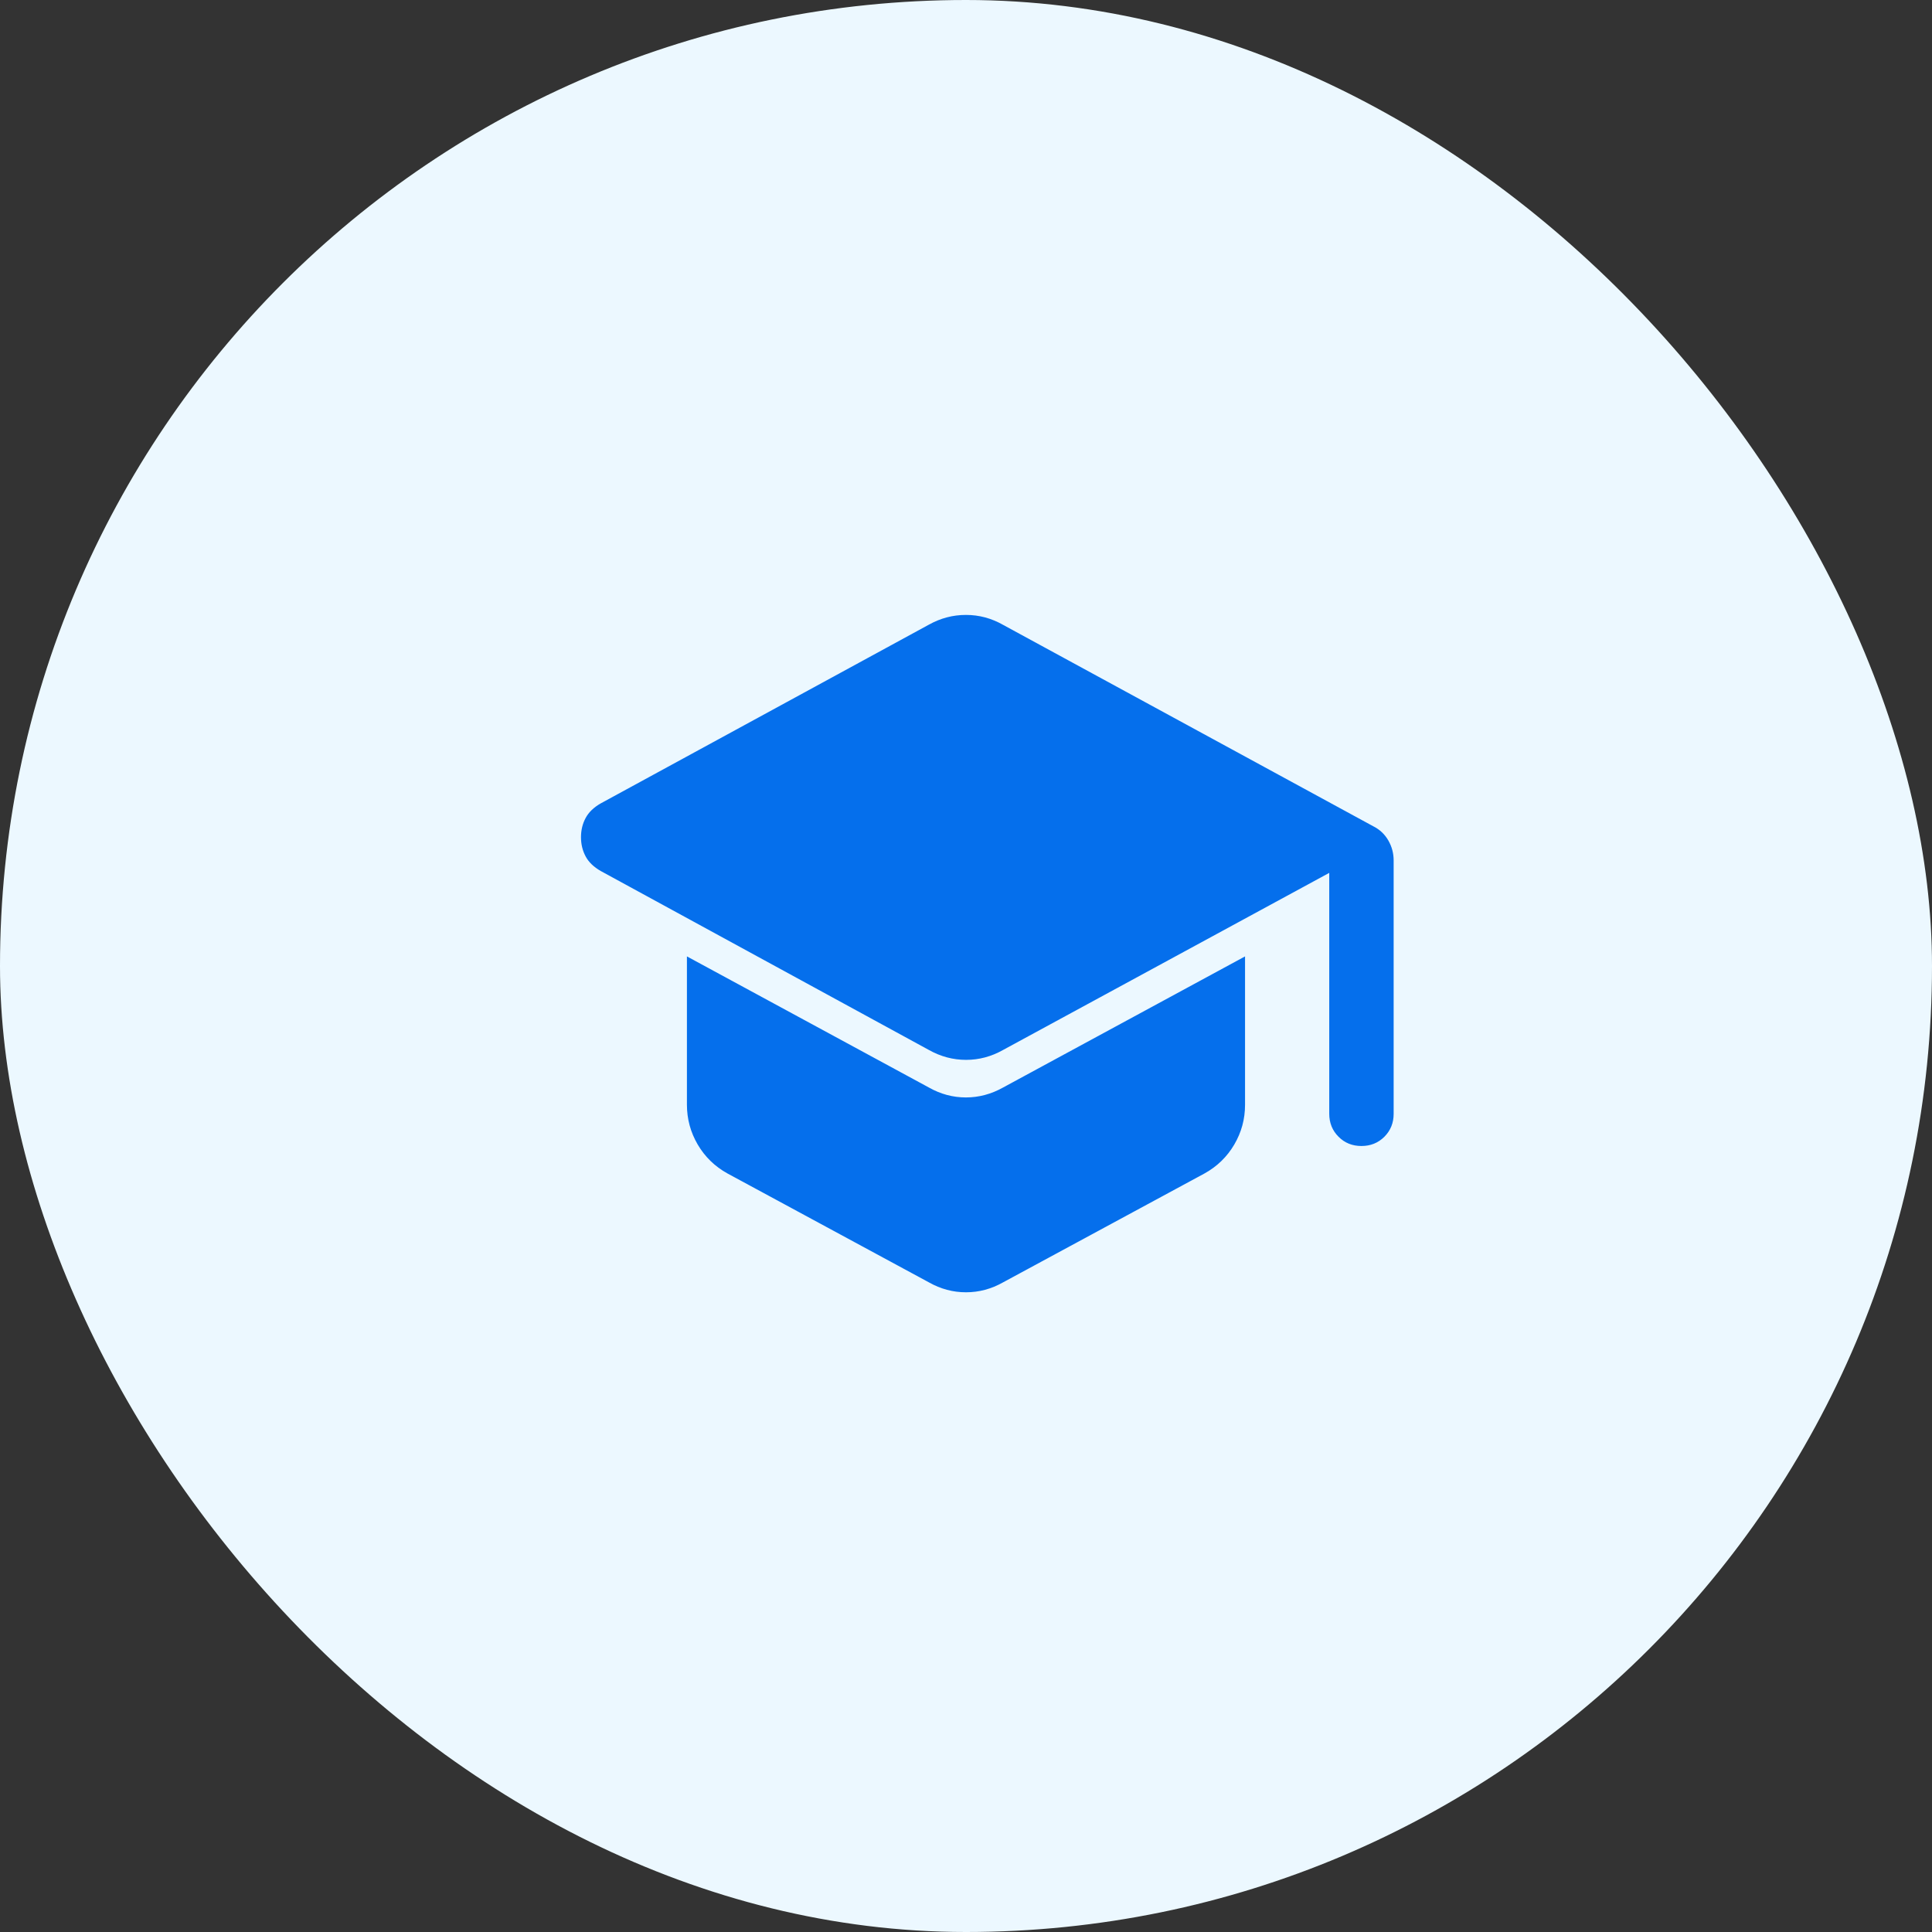
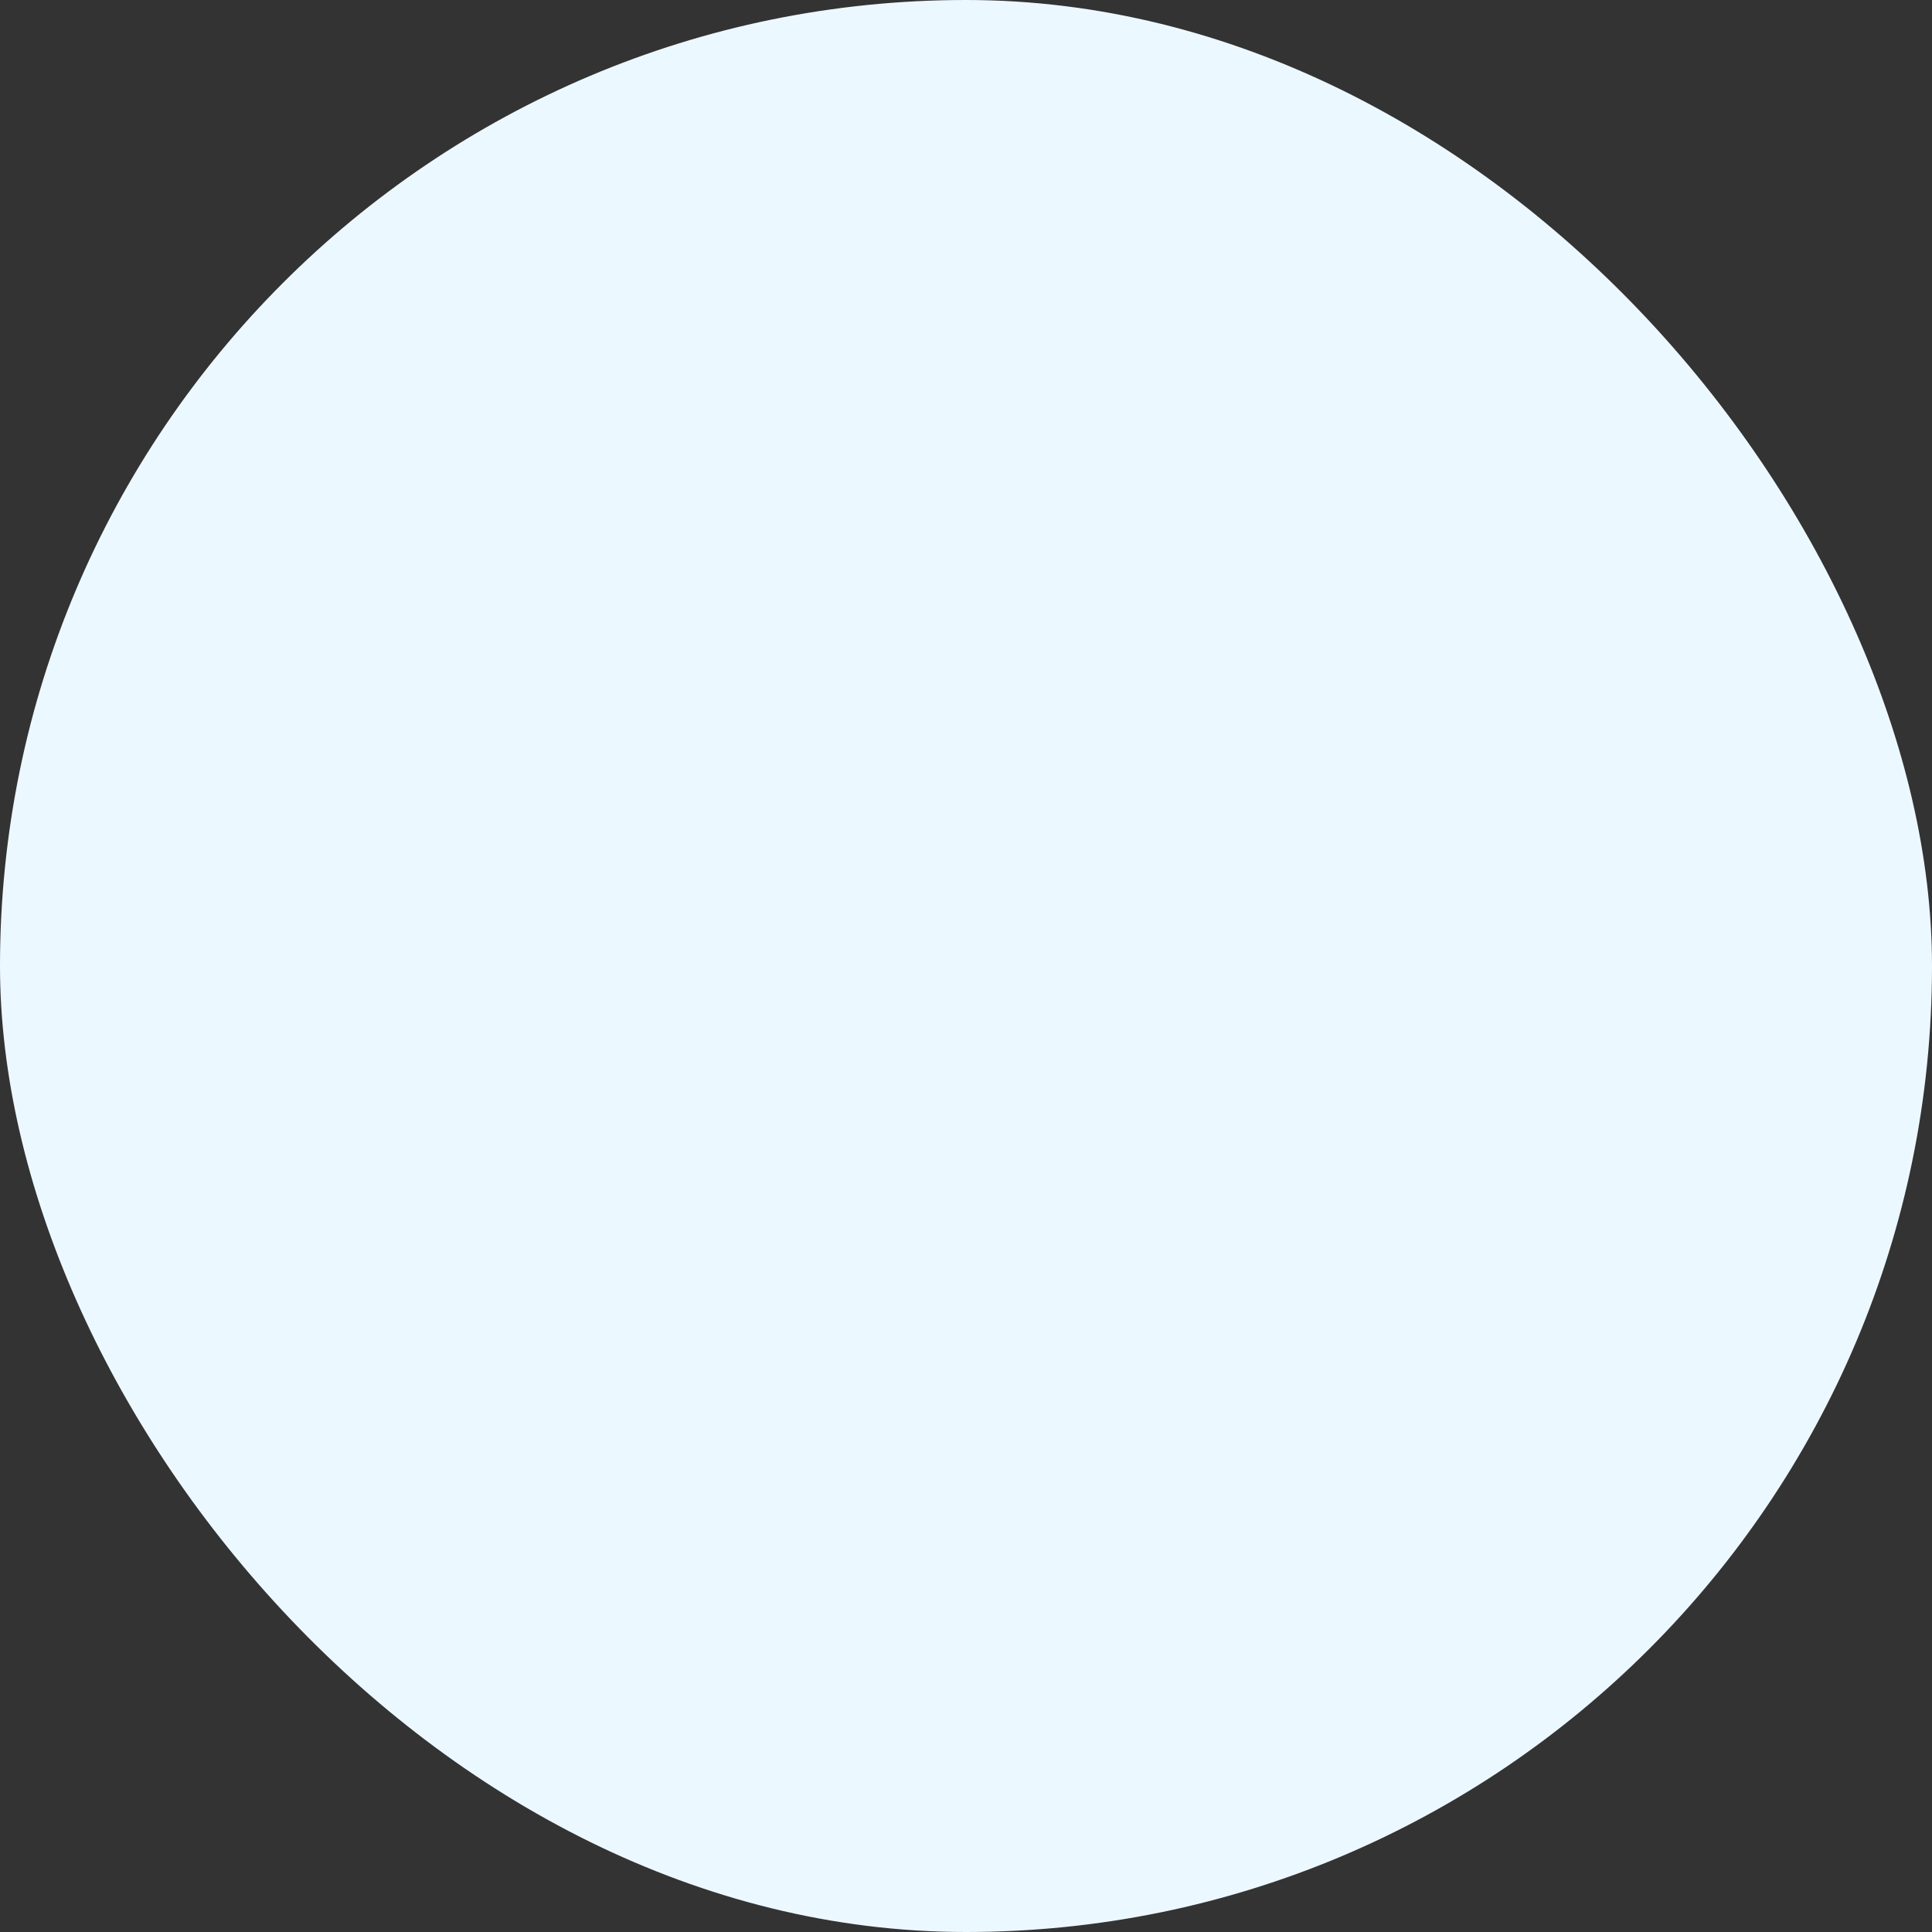
<svg xmlns="http://www.w3.org/2000/svg" width="60" height="60" viewBox="0 0 60 60" fill="none">
  <rect x="0" y="0" width="60" height="60" fill="#333333" stroke="none" />
  <rect width="60" height="60" rx="30" fill="#ECF8FF" />
-   <path d="M41.281 34.59V27.108L31.151 32.608C30.788 32.813 30.405 32.915 30.002 32.915C29.598 32.915 29.214 32.813 28.848 32.608L18.658 27.051C18.44 26.926 18.282 26.775 18.187 26.596C18.091 26.417 18.043 26.218 18.043 26C18.043 25.781 18.091 25.582 18.187 25.404C18.282 25.225 18.44 25.073 18.658 24.949L28.848 19.399C29.028 19.299 29.214 19.223 29.405 19.173C29.596 19.122 29.794 19.097 29.999 19.097C30.204 19.097 30.402 19.123 30.593 19.174C30.784 19.226 30.97 19.302 31.151 19.405L42.645 25.659C42.847 25.76 43.004 25.907 43.115 26.1C43.226 26.292 43.281 26.5 43.281 26.723V34.59C43.281 34.873 43.185 35.11 42.994 35.302C42.802 35.494 42.564 35.59 42.281 35.59C41.997 35.59 41.76 35.494 41.569 35.302C41.377 35.11 41.281 34.873 41.281 34.59ZM28.848 39.825L22.592 36.443C22.198 36.225 21.89 35.924 21.667 35.543C21.444 35.161 21.333 34.749 21.333 34.307V29.702L28.848 33.774C29.211 33.979 29.594 34.082 29.997 34.082C30.4 34.082 30.785 33.979 31.151 33.774L38.666 29.702V34.31C38.666 34.755 38.554 35.166 38.331 35.546C38.108 35.925 37.8 36.225 37.407 36.443L31.151 39.825C30.969 39.928 30.782 40.005 30.59 40.056C30.398 40.108 30.201 40.133 29.999 40.133C29.797 40.133 29.6 40.108 29.409 40.056C29.217 40.005 29.03 39.928 28.848 39.825Z" fill="#056FEC" />
</svg>